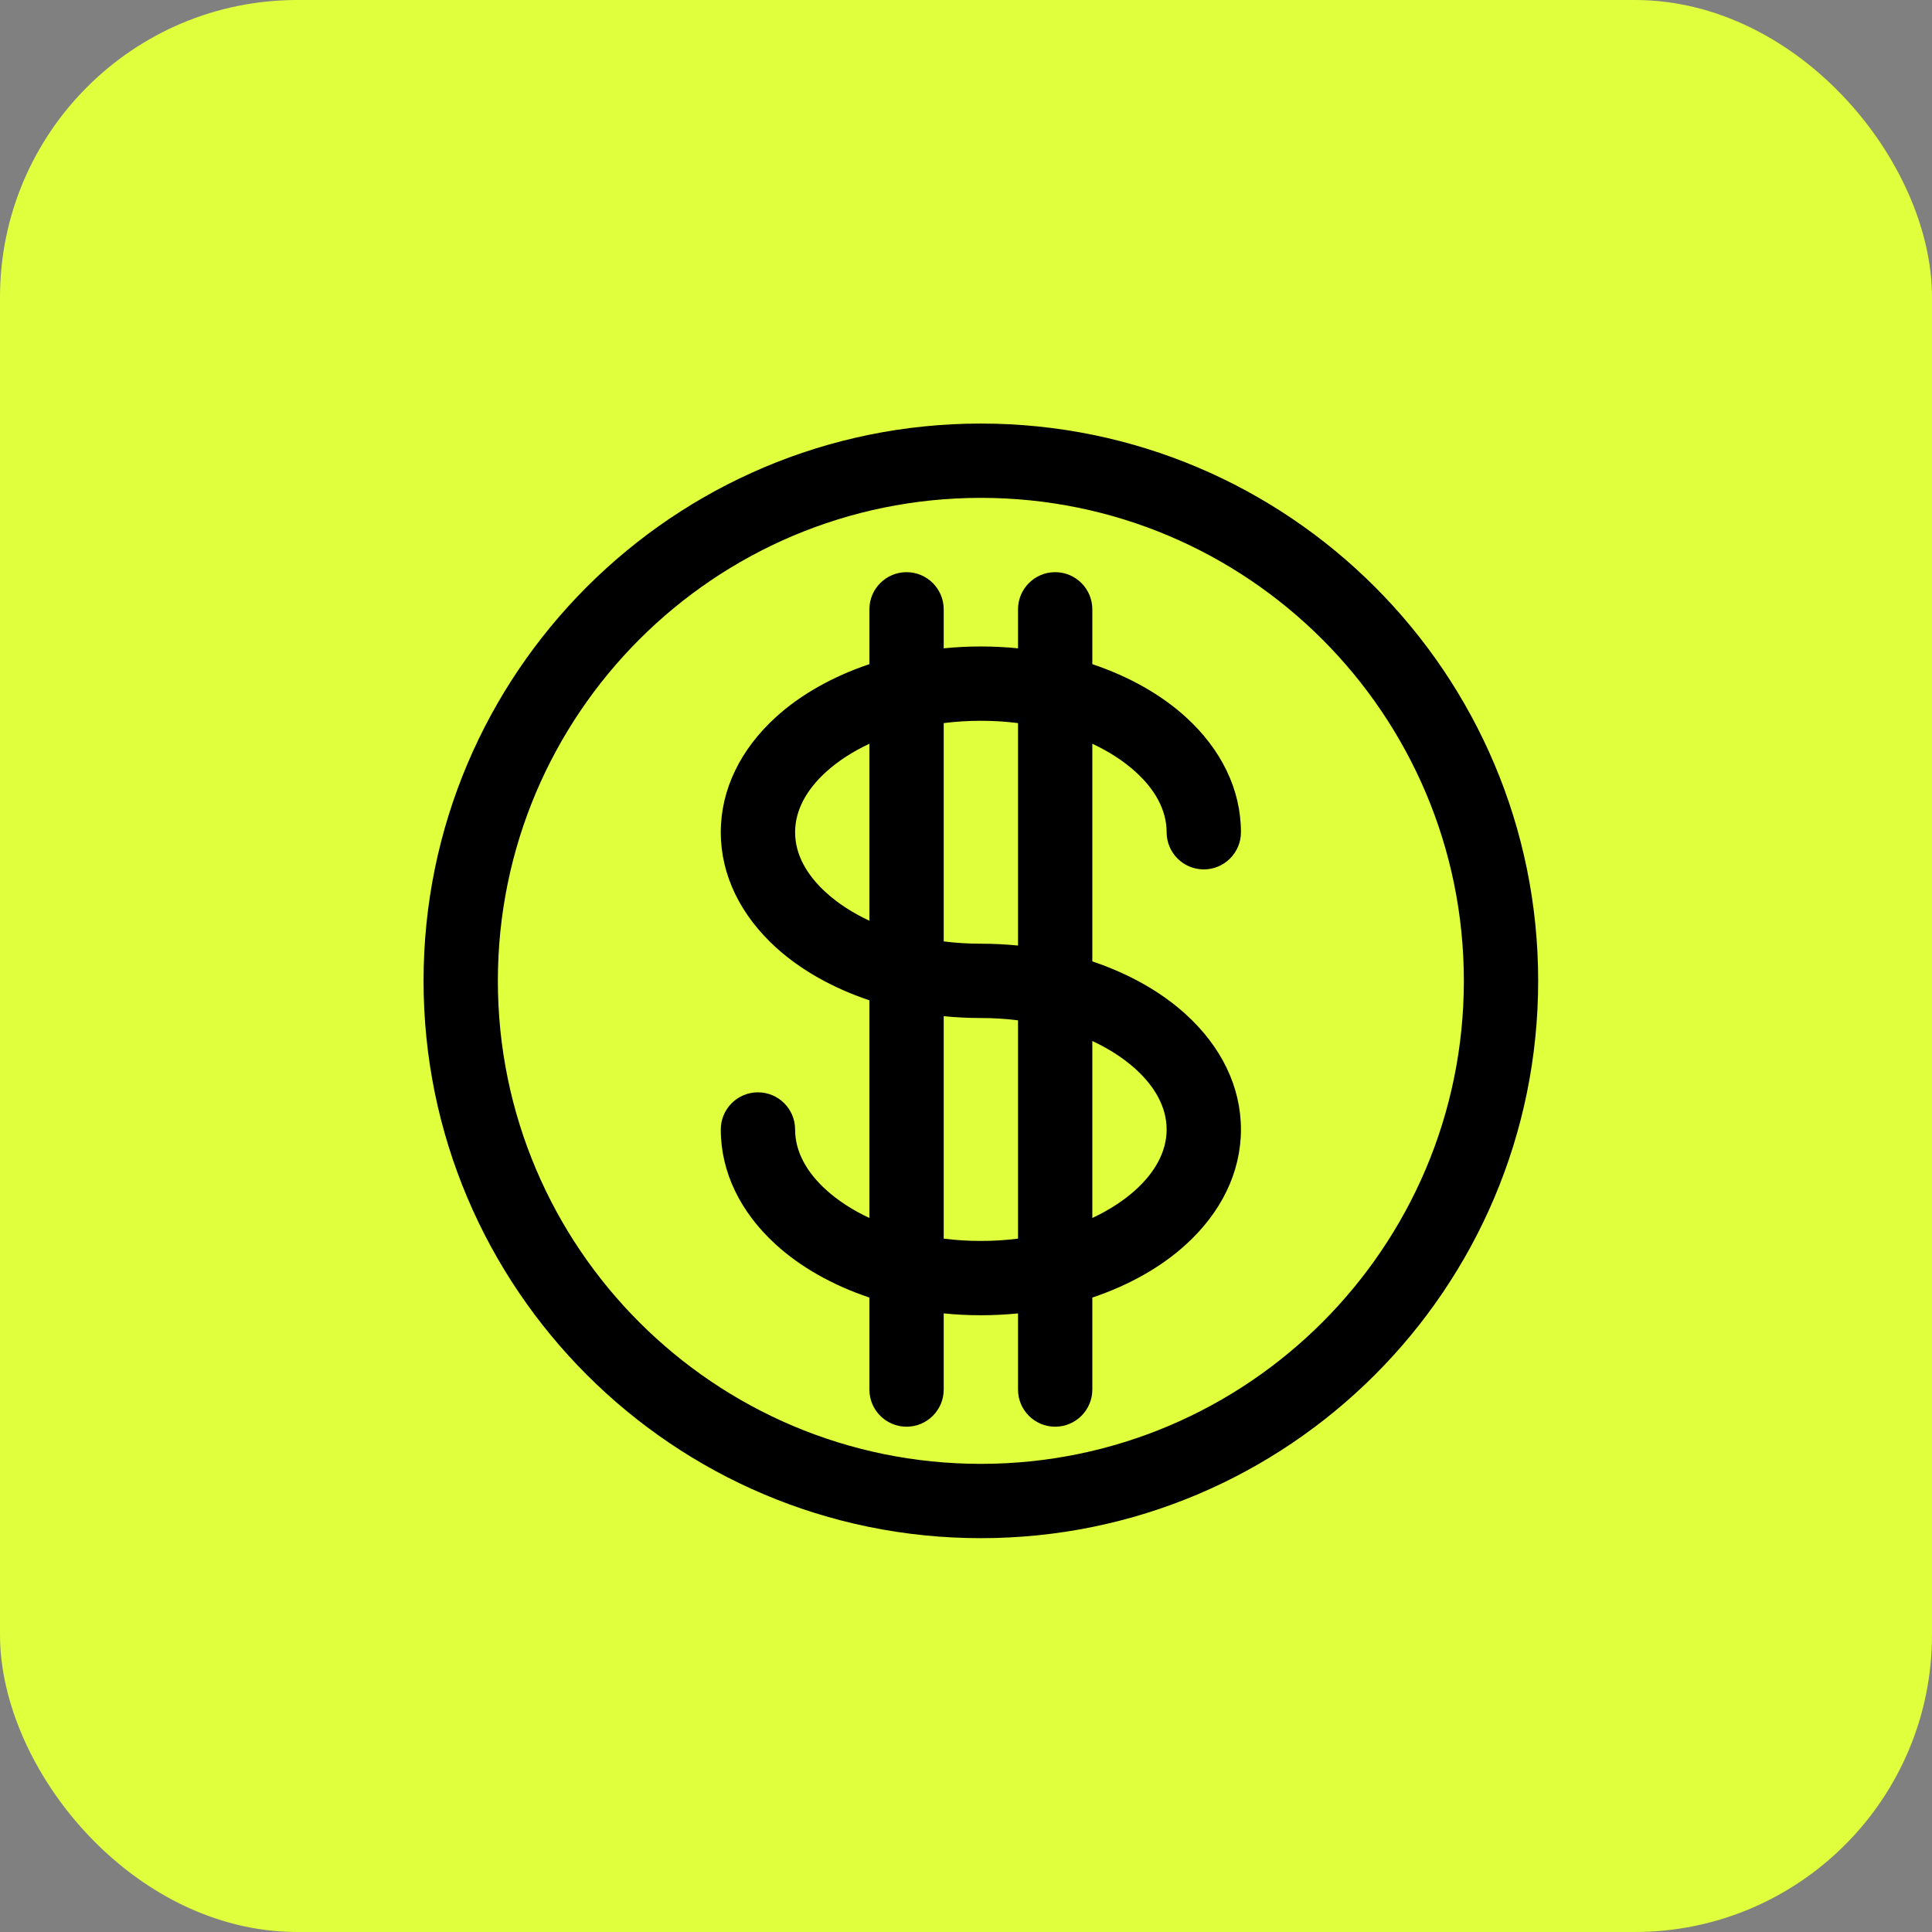
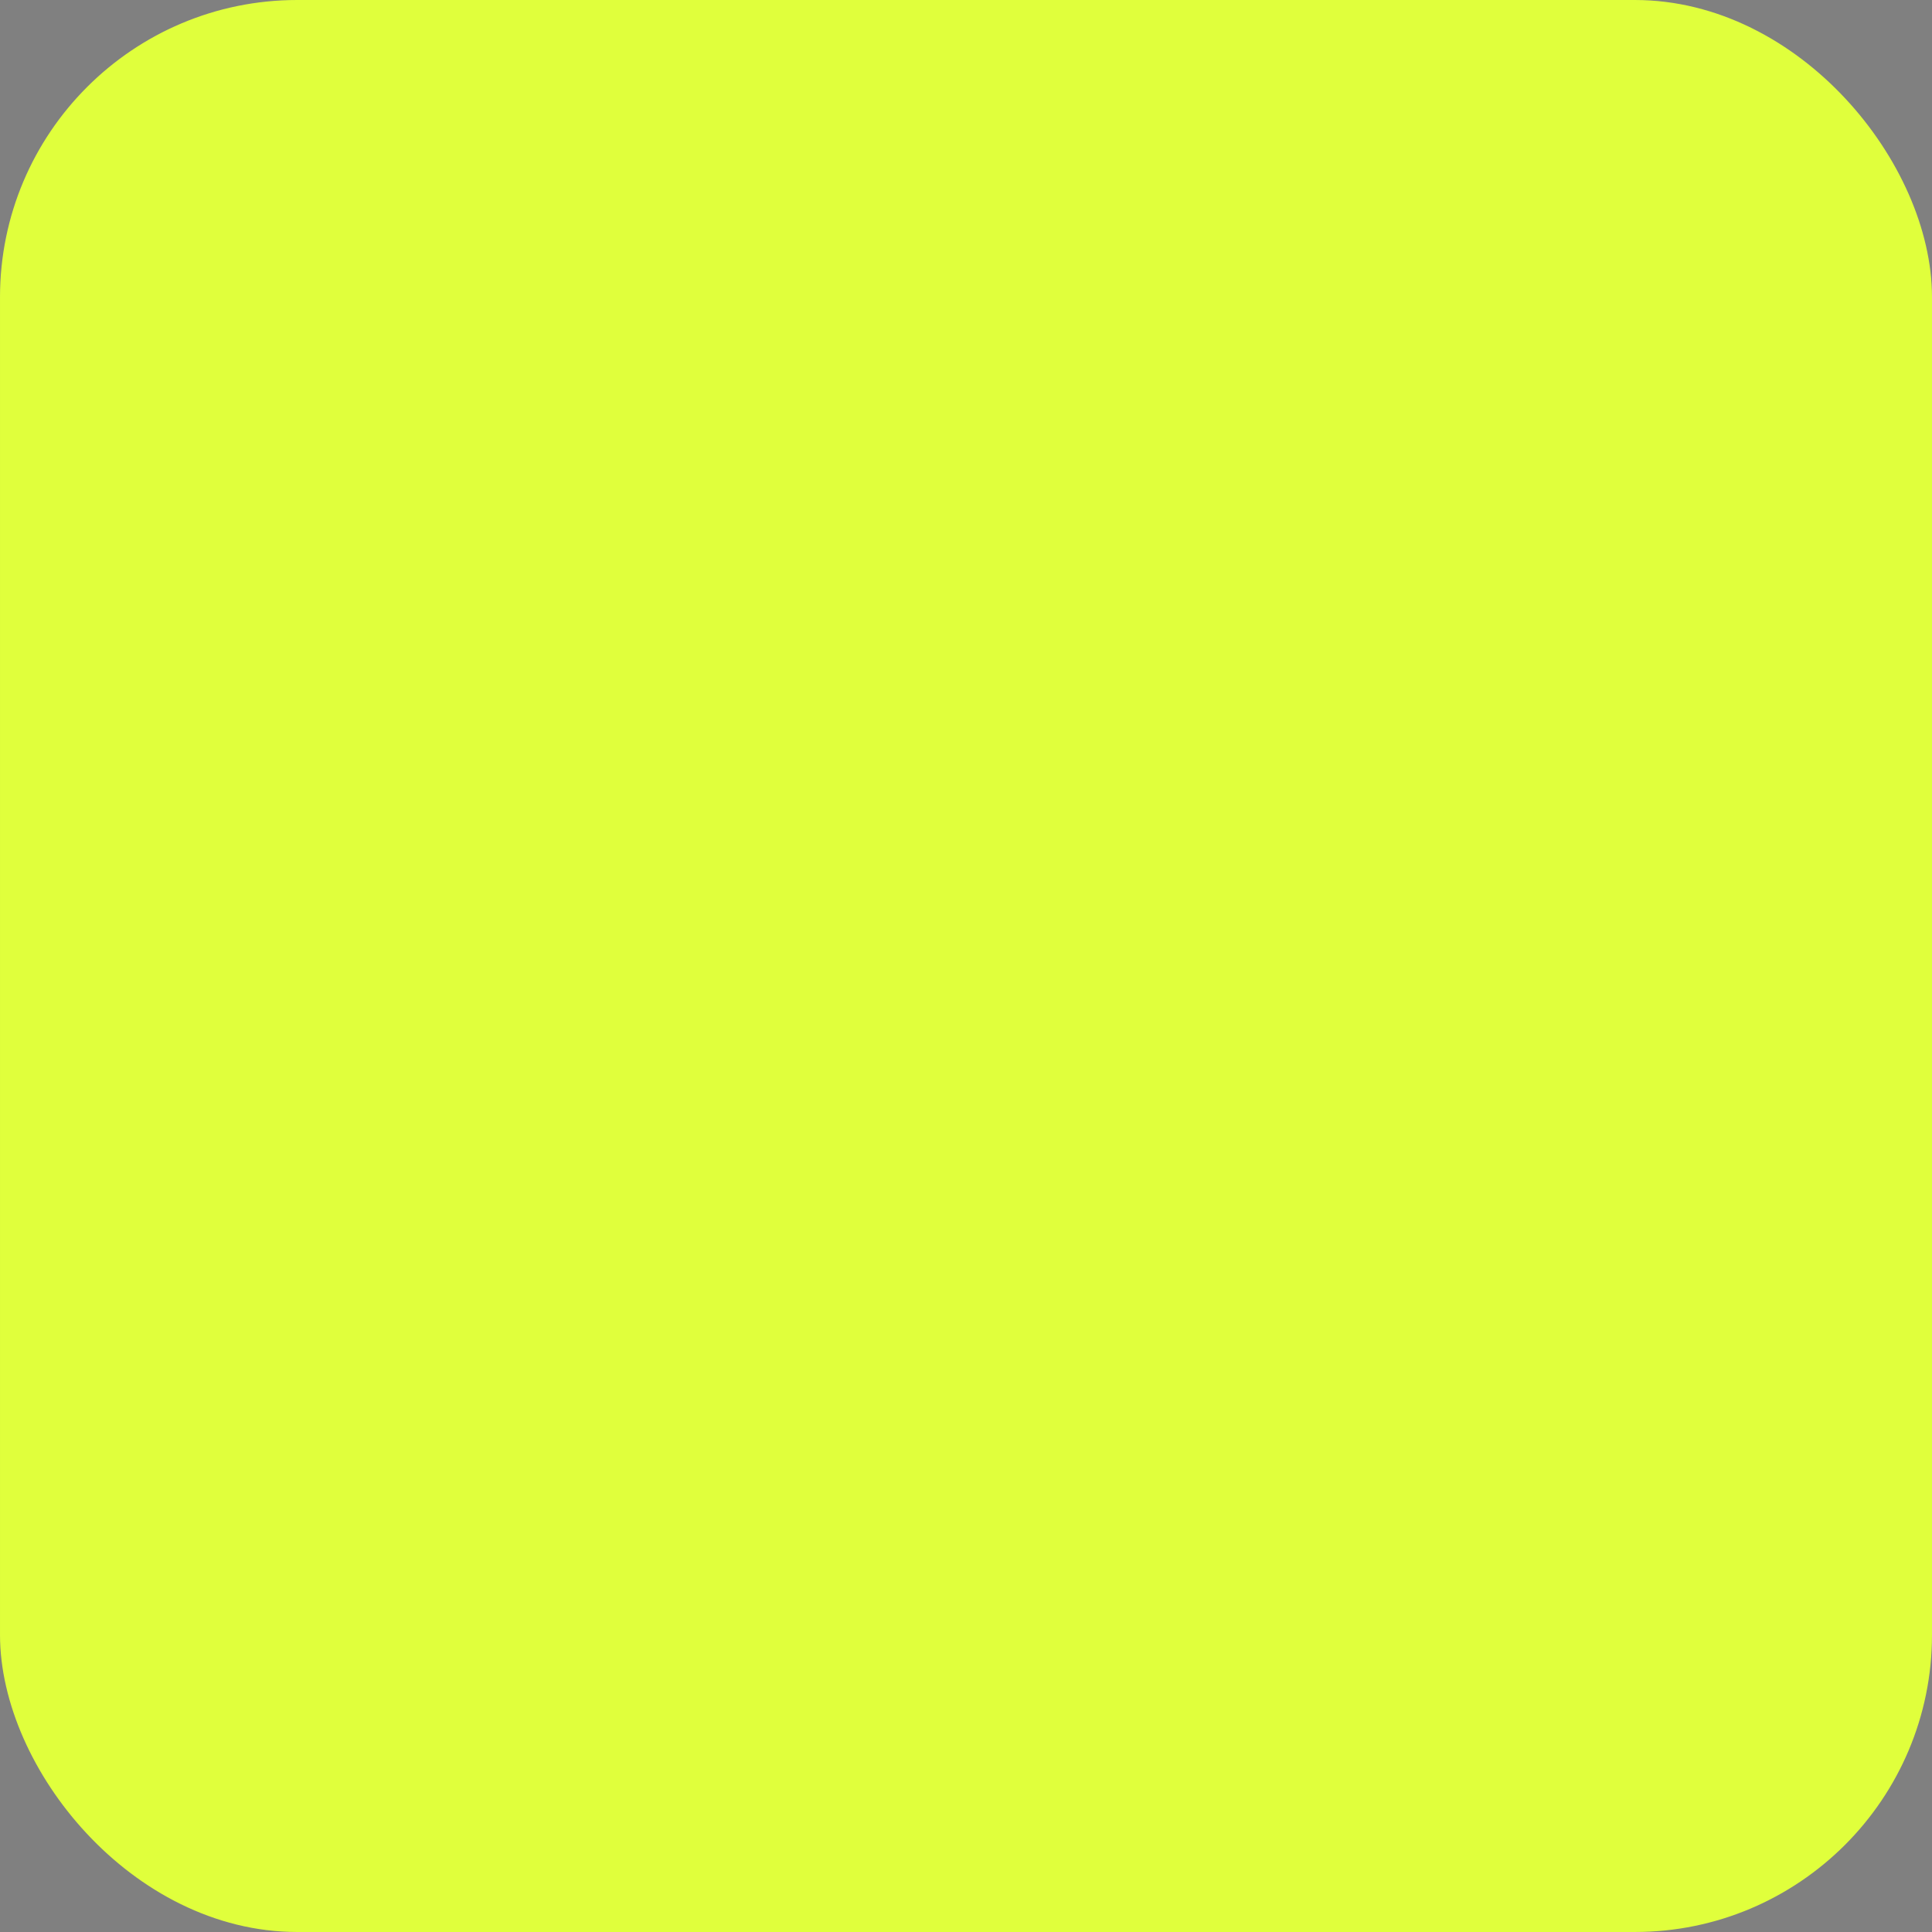
<svg xmlns="http://www.w3.org/2000/svg" width="65" height="65" viewBox="0 0 65 65" fill="none">
  <rect x="0" y="0" width="65" height="65" fill="#808080" stroke="none" />
  <g id="icone">
    <rect id="Rectangle 10" x="0.5" y="0.5" width="64" height="64" rx="9.5" fill="#E0FF3C" stroke="#E0FF3C" />
    <g id="Frame">
-       <path id="Vector" fill-rule="evenodd" clip-rule="evenodd" d="M33 14.25C22.651 14.25 14.25 22.651 14.25 33C14.25 43.349 22.651 51.75 33 51.75C43.349 51.75 51.75 43.349 51.75 33C51.75 22.651 43.349 14.25 33 14.25ZM33 16.75C41.969 16.75 49.25 24.031 49.25 33C49.25 41.969 41.969 49.25 33 49.25C24.031 49.25 16.75 41.969 16.75 33C16.75 24.031 24.031 16.75 33 16.75ZM34.25 21.812C33.843 21.771 33.425 21.75 33 21.75C32.575 21.75 32.157 21.771 31.75 21.812V20.5C31.75 19.81 31.19 19.25 30.5 19.25C29.81 19.25 29.25 19.81 29.25 20.5V22.345C28.001 22.764 26.924 23.38 26.108 24.122C24.918 25.205 24.25 26.556 24.25 28C24.25 29.444 24.918 30.795 26.108 31.878C26.924 32.62 28.001 33.236 29.25 33.655V40.977C28.689 40.716 28.195 40.396 27.789 40.028C27.159 39.454 26.75 38.765 26.75 38C26.75 37.31 26.19 36.75 25.5 36.75C24.81 36.75 24.25 37.31 24.25 38C24.25 39.444 24.918 40.795 26.108 41.877C26.924 42.62 28.001 43.236 29.25 43.655V46.75C29.25 47.44 29.81 48 30.5 48C31.19 48 31.75 47.44 31.75 46.75V44.188C32.157 44.229 32.575 44.25 33 44.25C33.425 44.25 33.843 44.229 34.25 44.188V46.75C34.25 47.44 34.81 48 35.5 48C36.19 48 36.75 47.44 36.75 46.75V43.655C37.999 43.236 39.076 42.62 39.892 41.877C41.083 40.795 41.75 39.444 41.75 38C41.75 36.556 41.083 35.205 39.892 34.123C39.076 33.38 37.999 32.764 36.75 32.345V25.023C37.311 25.284 37.805 25.604 38.211 25.973C38.841 26.546 39.25 27.235 39.25 28C39.25 28.69 39.81 29.25 40.5 29.25C41.19 29.25 41.75 28.69 41.75 28C41.75 26.556 41.083 25.205 39.892 24.122C39.076 23.38 37.999 22.764 36.75 22.345V20.5C36.75 19.81 36.19 19.25 35.5 19.25C34.81 19.25 34.25 19.81 34.25 20.5V21.812ZM31.75 34.188V41.672C32.155 41.724 32.572 41.75 33 41.75C33.428 41.75 33.845 41.724 34.25 41.672V34.328C33.845 34.276 33.428 34.25 33 34.25C32.575 34.25 32.157 34.229 31.75 34.188ZM36.75 35.023V40.977C37.311 40.716 37.805 40.396 38.211 40.028C38.841 39.454 39.25 38.765 39.25 38C39.25 37.235 38.841 36.546 38.211 35.972C37.805 35.604 37.311 35.284 36.75 35.023ZM34.25 24.328C33.845 24.276 33.428 24.25 33 24.25C32.572 24.25 32.155 24.276 31.75 24.328V31.672C32.155 31.724 32.572 31.75 33 31.75C33.425 31.75 33.843 31.771 34.25 31.812V24.328ZM29.25 25.023C28.689 25.284 28.195 25.604 27.789 25.973C27.159 26.546 26.75 27.235 26.75 28C26.75 28.765 27.159 29.454 27.789 30.027C28.195 30.396 28.689 30.716 29.25 30.977V25.023Z" fill="black" />
-     </g>
+       </g>
  </g>
</svg>